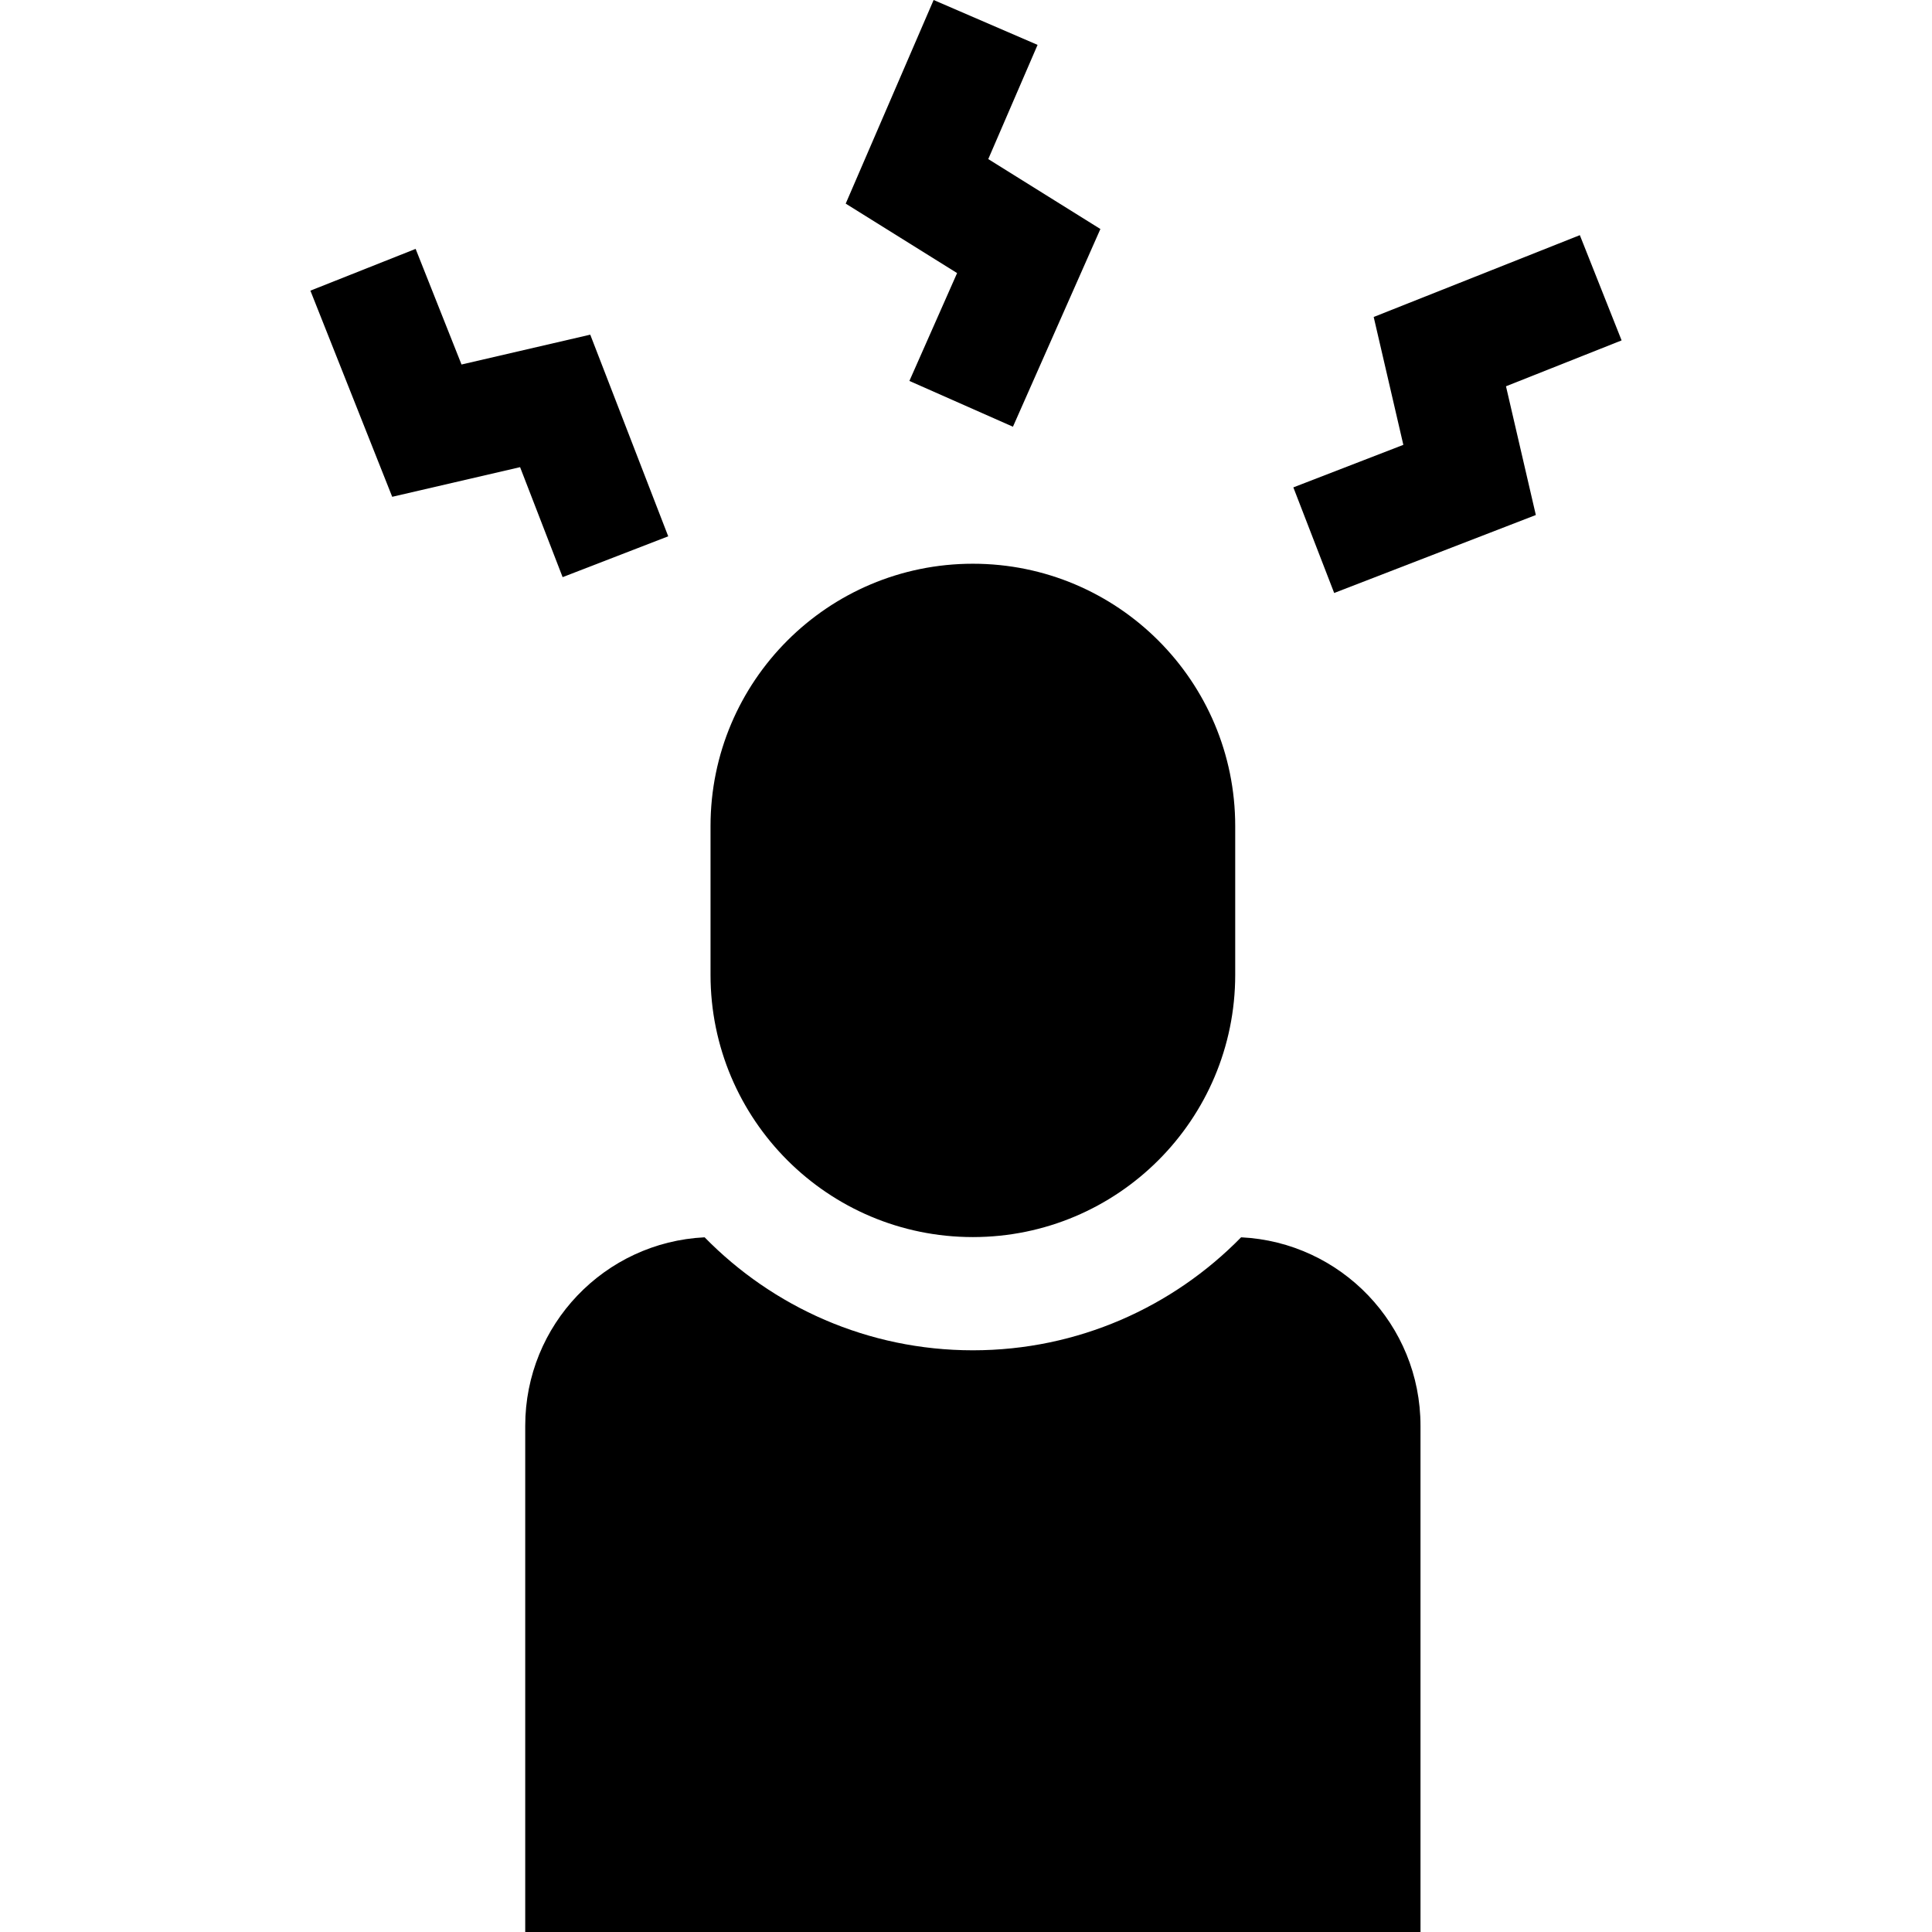
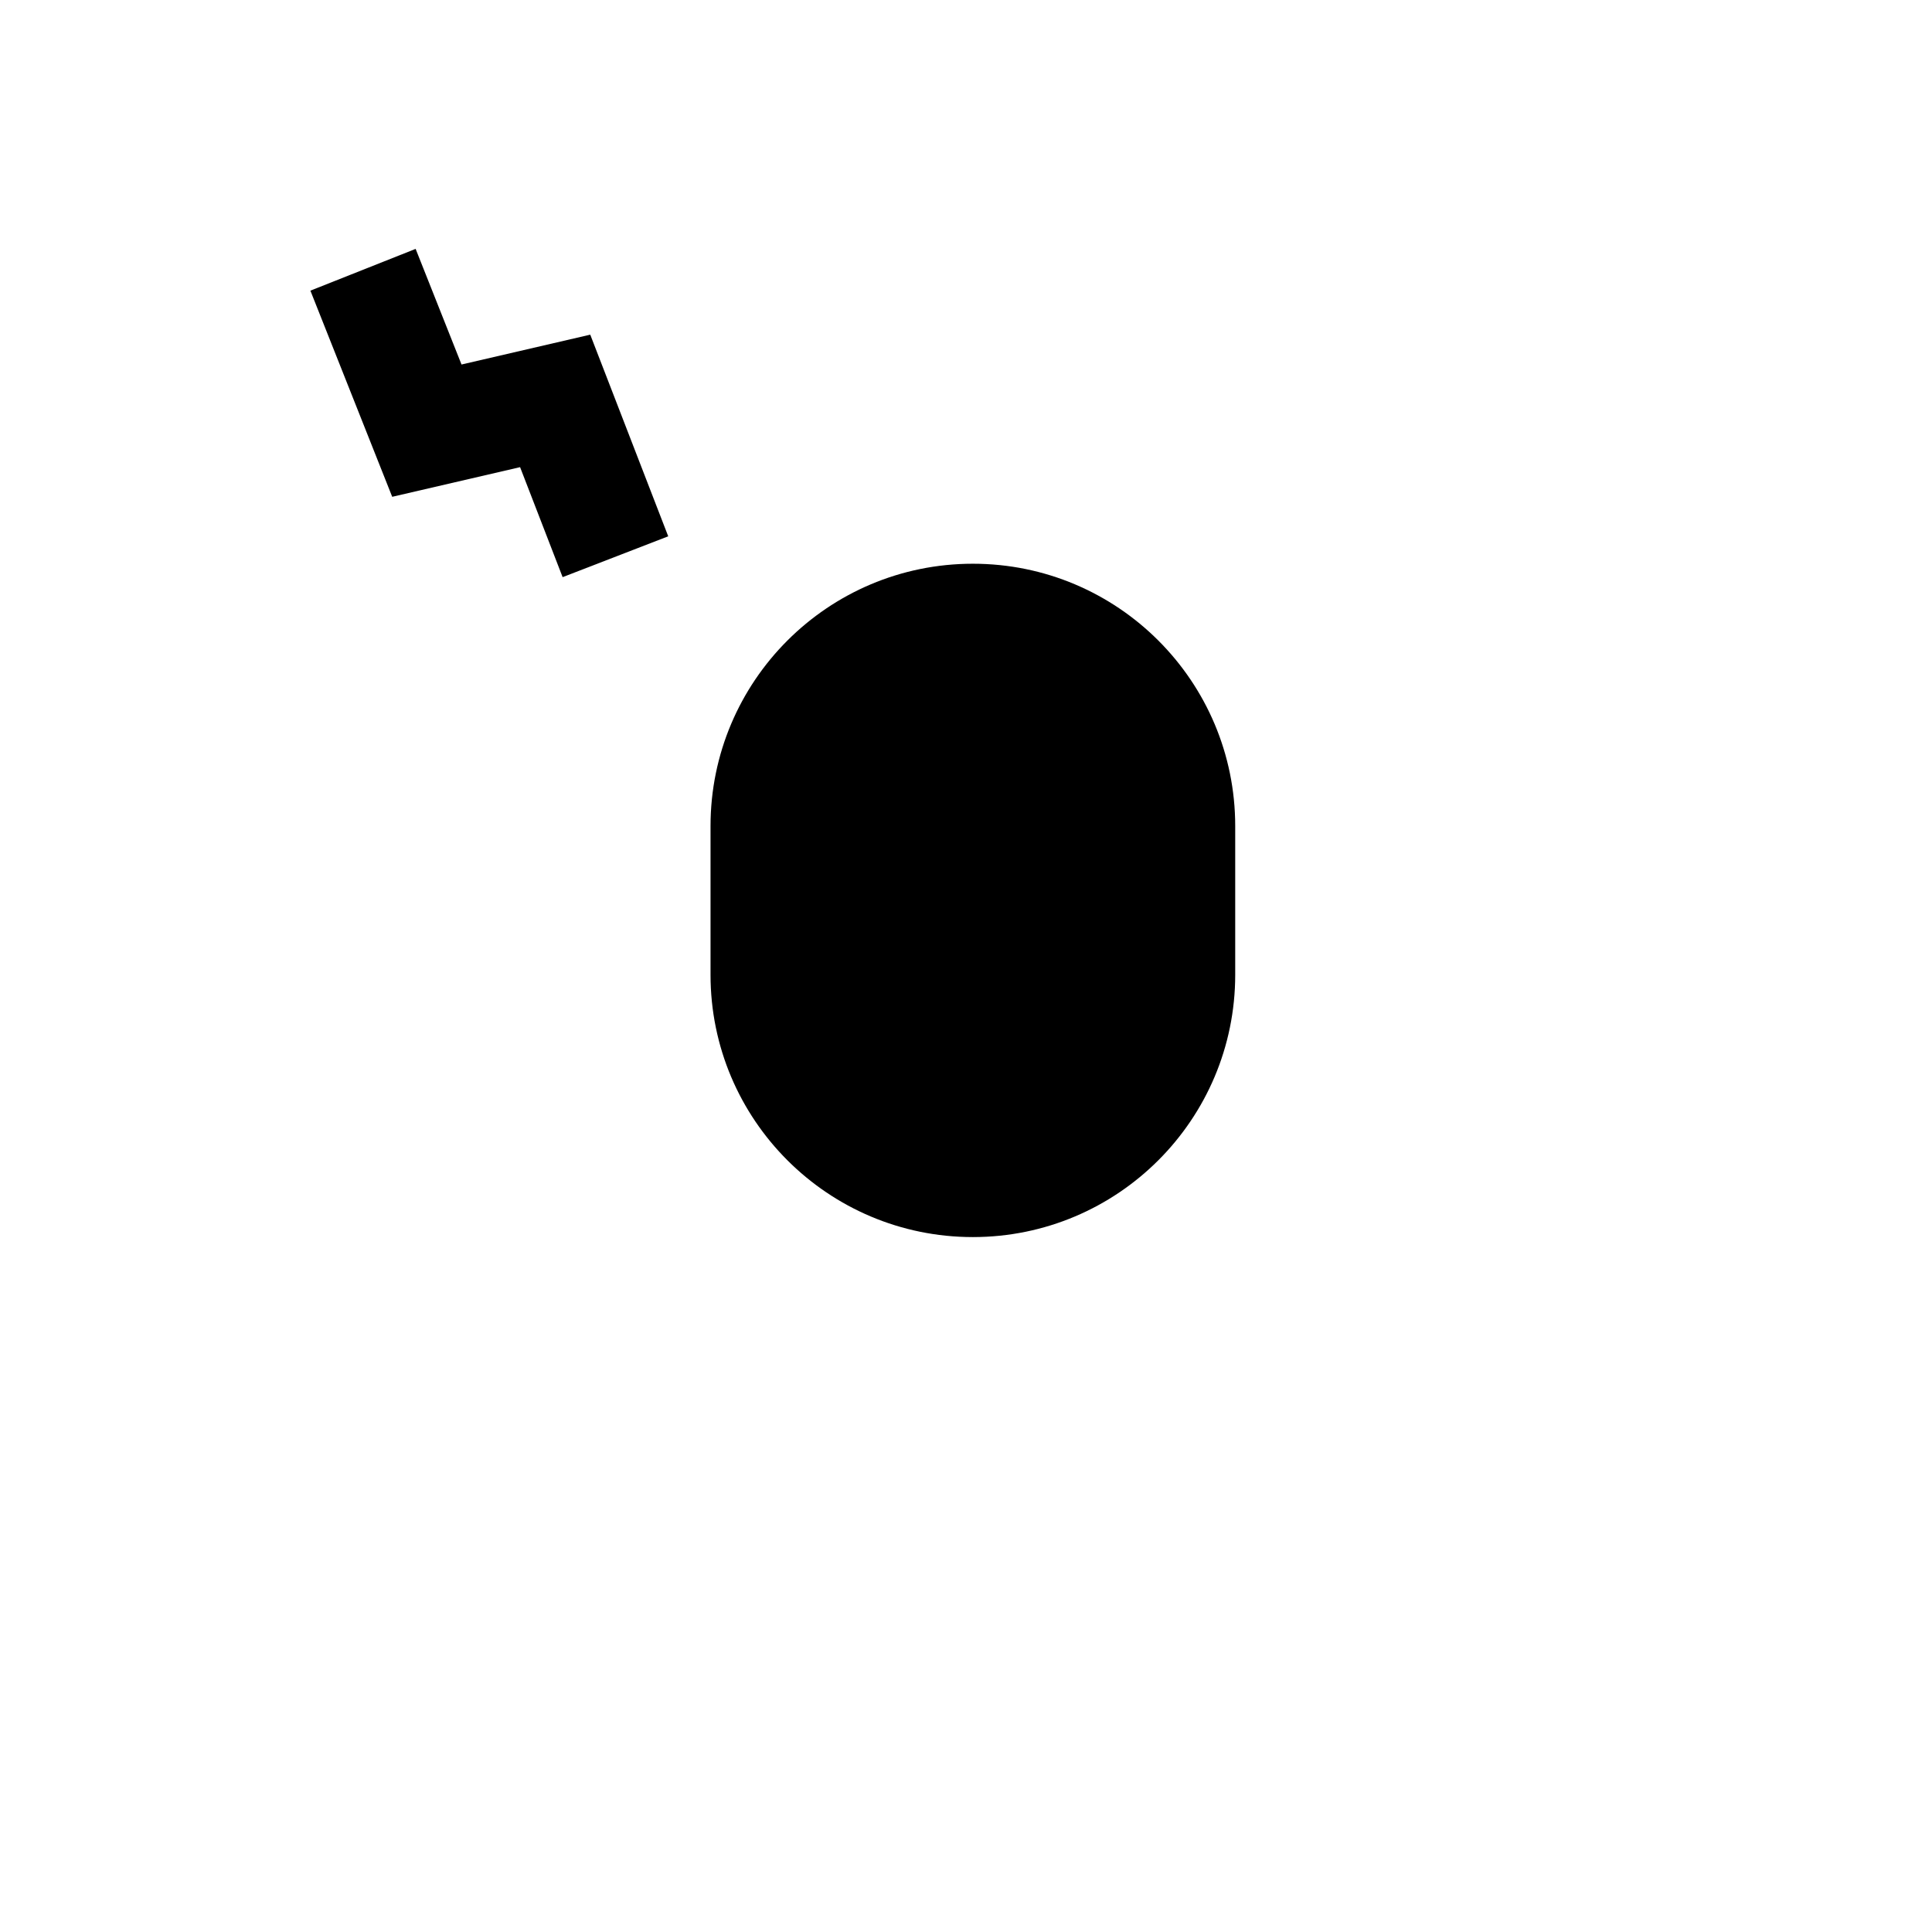
<svg xmlns="http://www.w3.org/2000/svg" id="Capa_1" enable-background="new 0 0 511.903 511.903" height="32px" viewBox="0 0 511.903 511.903" width="32px">
  <g>
    <path d="m257.756 327.776h.015s.01 0 .015 0c38.383-.008 69.496-31.125 69.496-69.51v-39.389c0-38.39-31.121-69.51-69.51-69.51-38.39 0-69.51 31.121-69.51 69.51v39.389c-.002 38.385 31.111 69.502 69.494 69.51z" fill="#000000" />
-     <path d="m328.843 327.838c-18.075 18.461-43.257 29.938-71.073 29.938s-52.998-11.477-71.073-29.938c-26.468 1.286-47.533 23.151-47.533 49.938v134.127h237.211v-134.127c.001-26.787-21.064-48.651-47.532-49.938z" fill="#000000" />
-     <path d="m240.954 100.932 27.435 12.134 23.171-52.388-29.709-18.528 13.065-30.259-27.543-11.891-23.293 53.951 29.511 18.404z" fill="#000000" />
-     <path d="m429.661 90.192-11.067-27.884-54.621 21.679 7.855 33.881-29.144 11.271 10.82 27.98 53.429-20.661-7.907-34.107z" fill="#000000" />
    <path d="m177.054 142.101-20.661-53.428-34.107 7.907-12.159-30.635-27.884 11.067 21.677 54.621 33.883-7.855 11.271 29.143z" fill="#000000" />
  </g>
</svg>